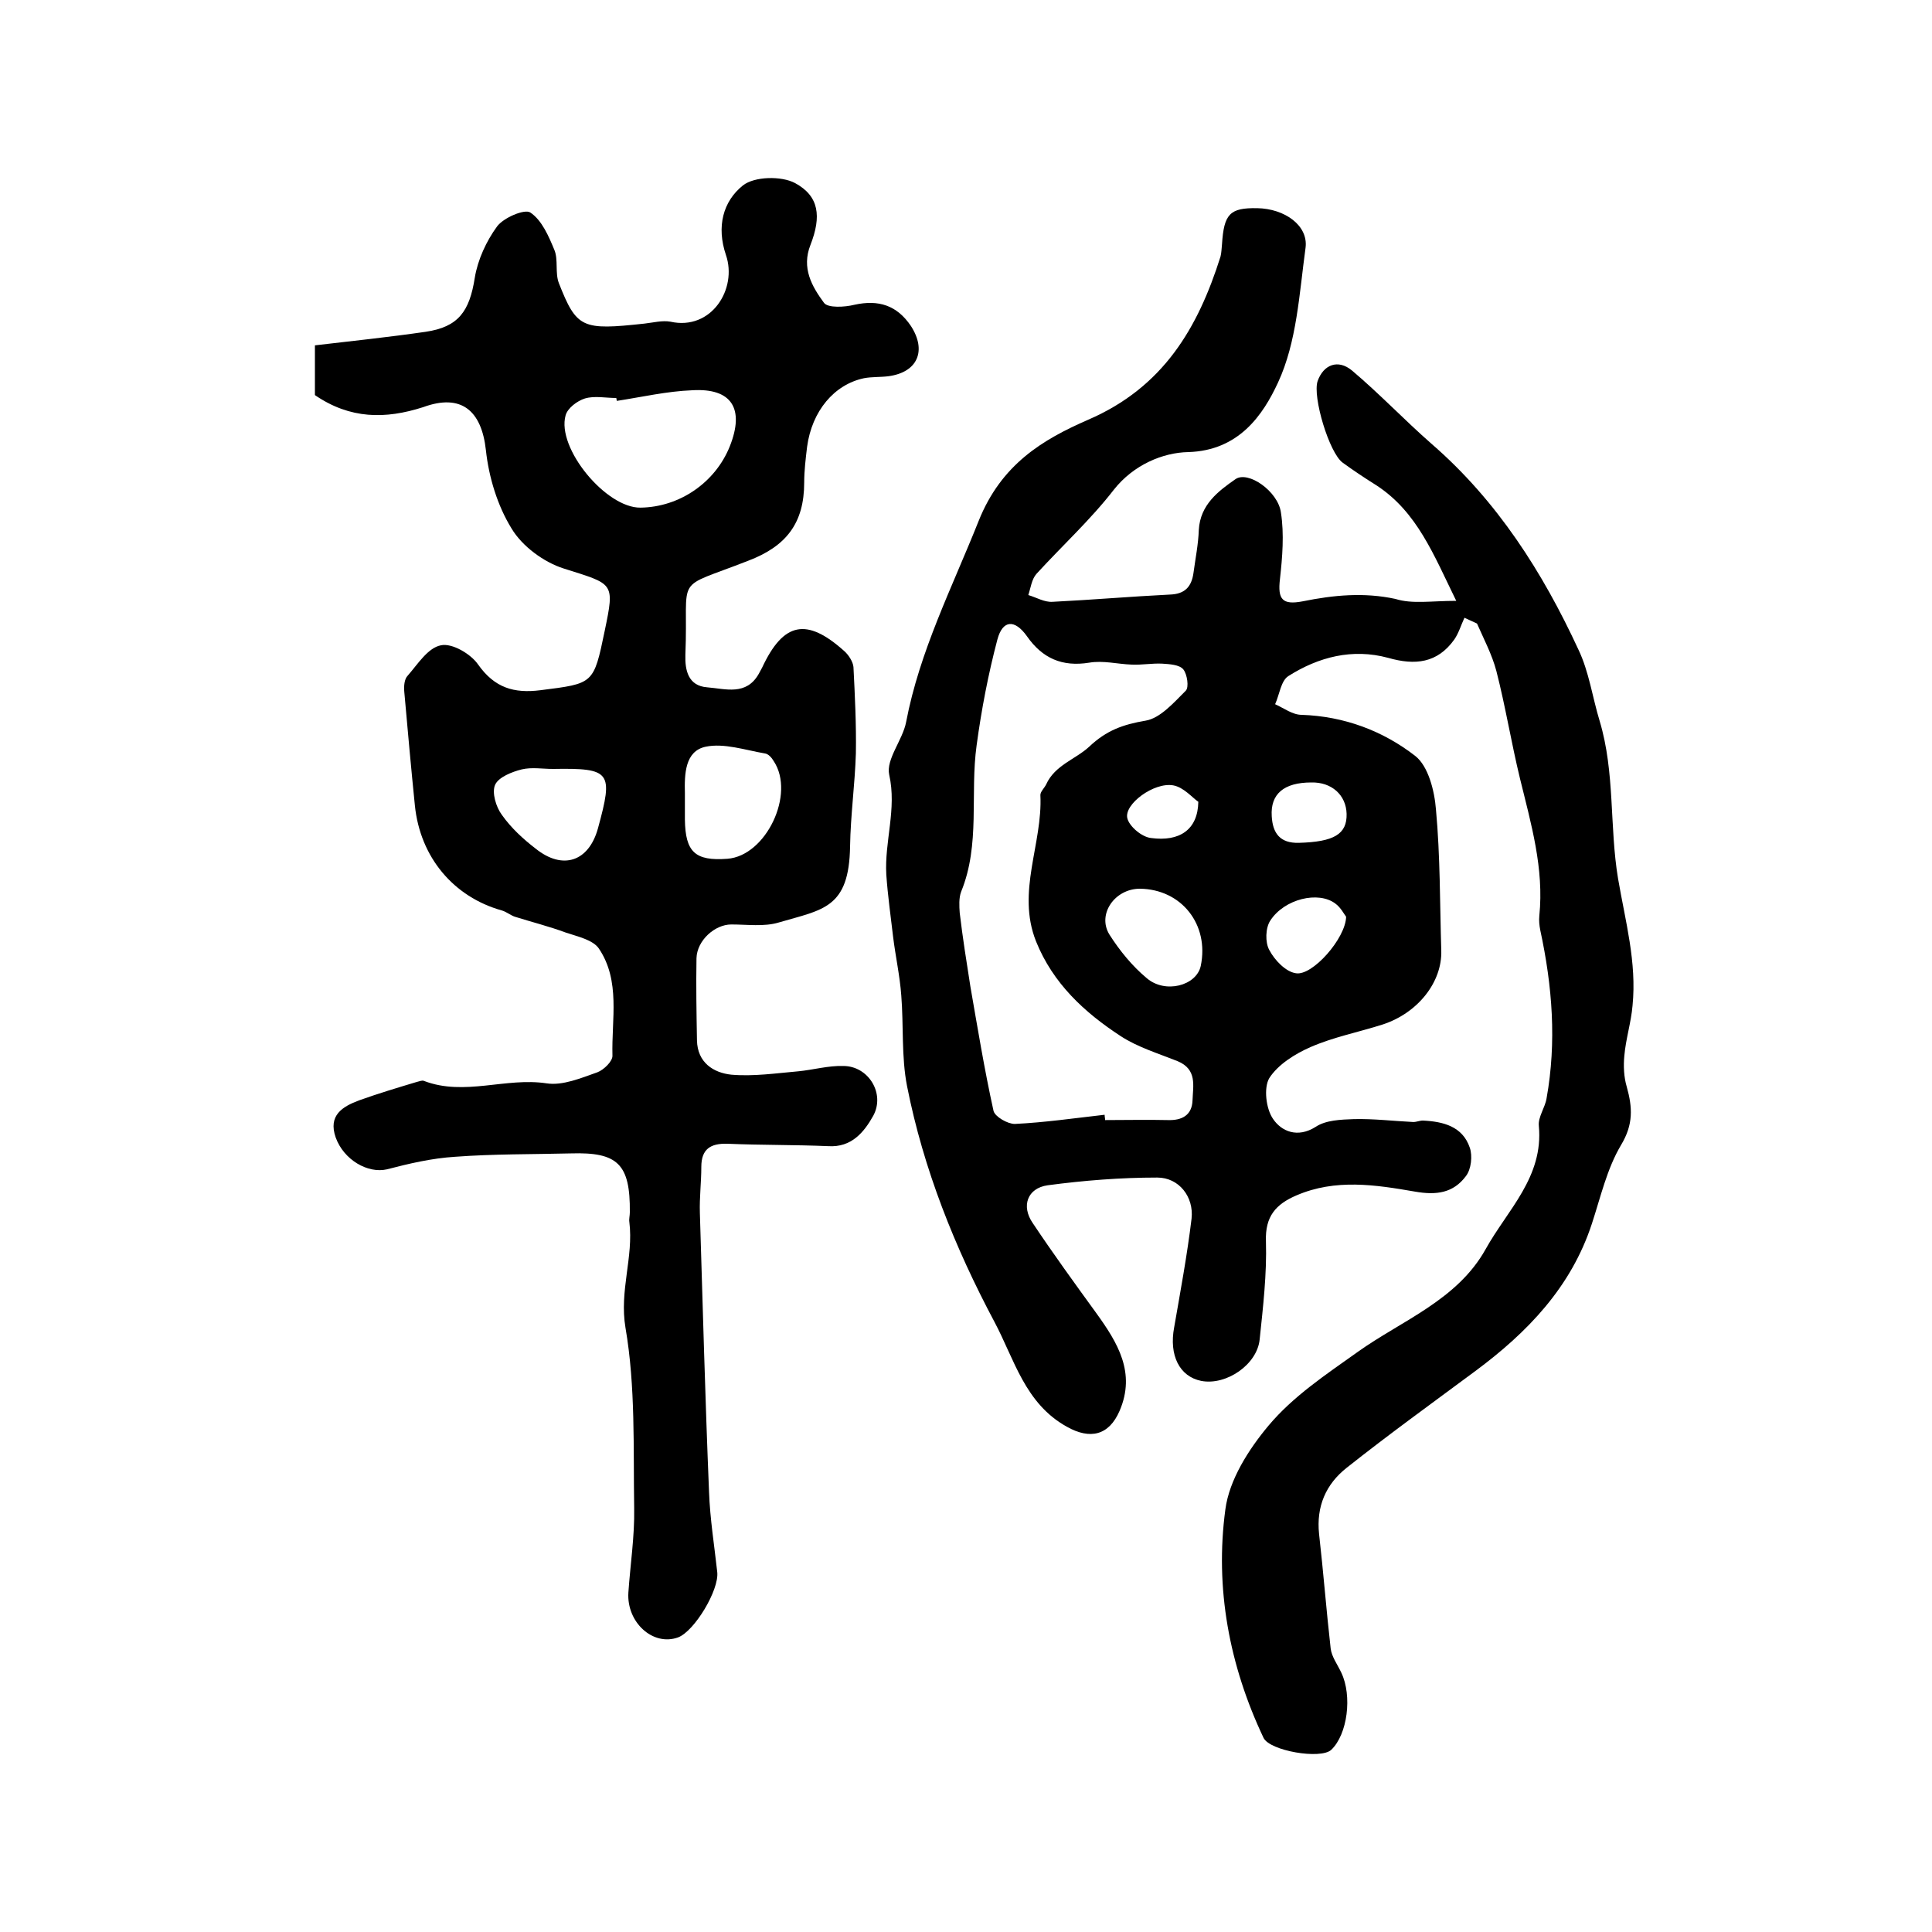
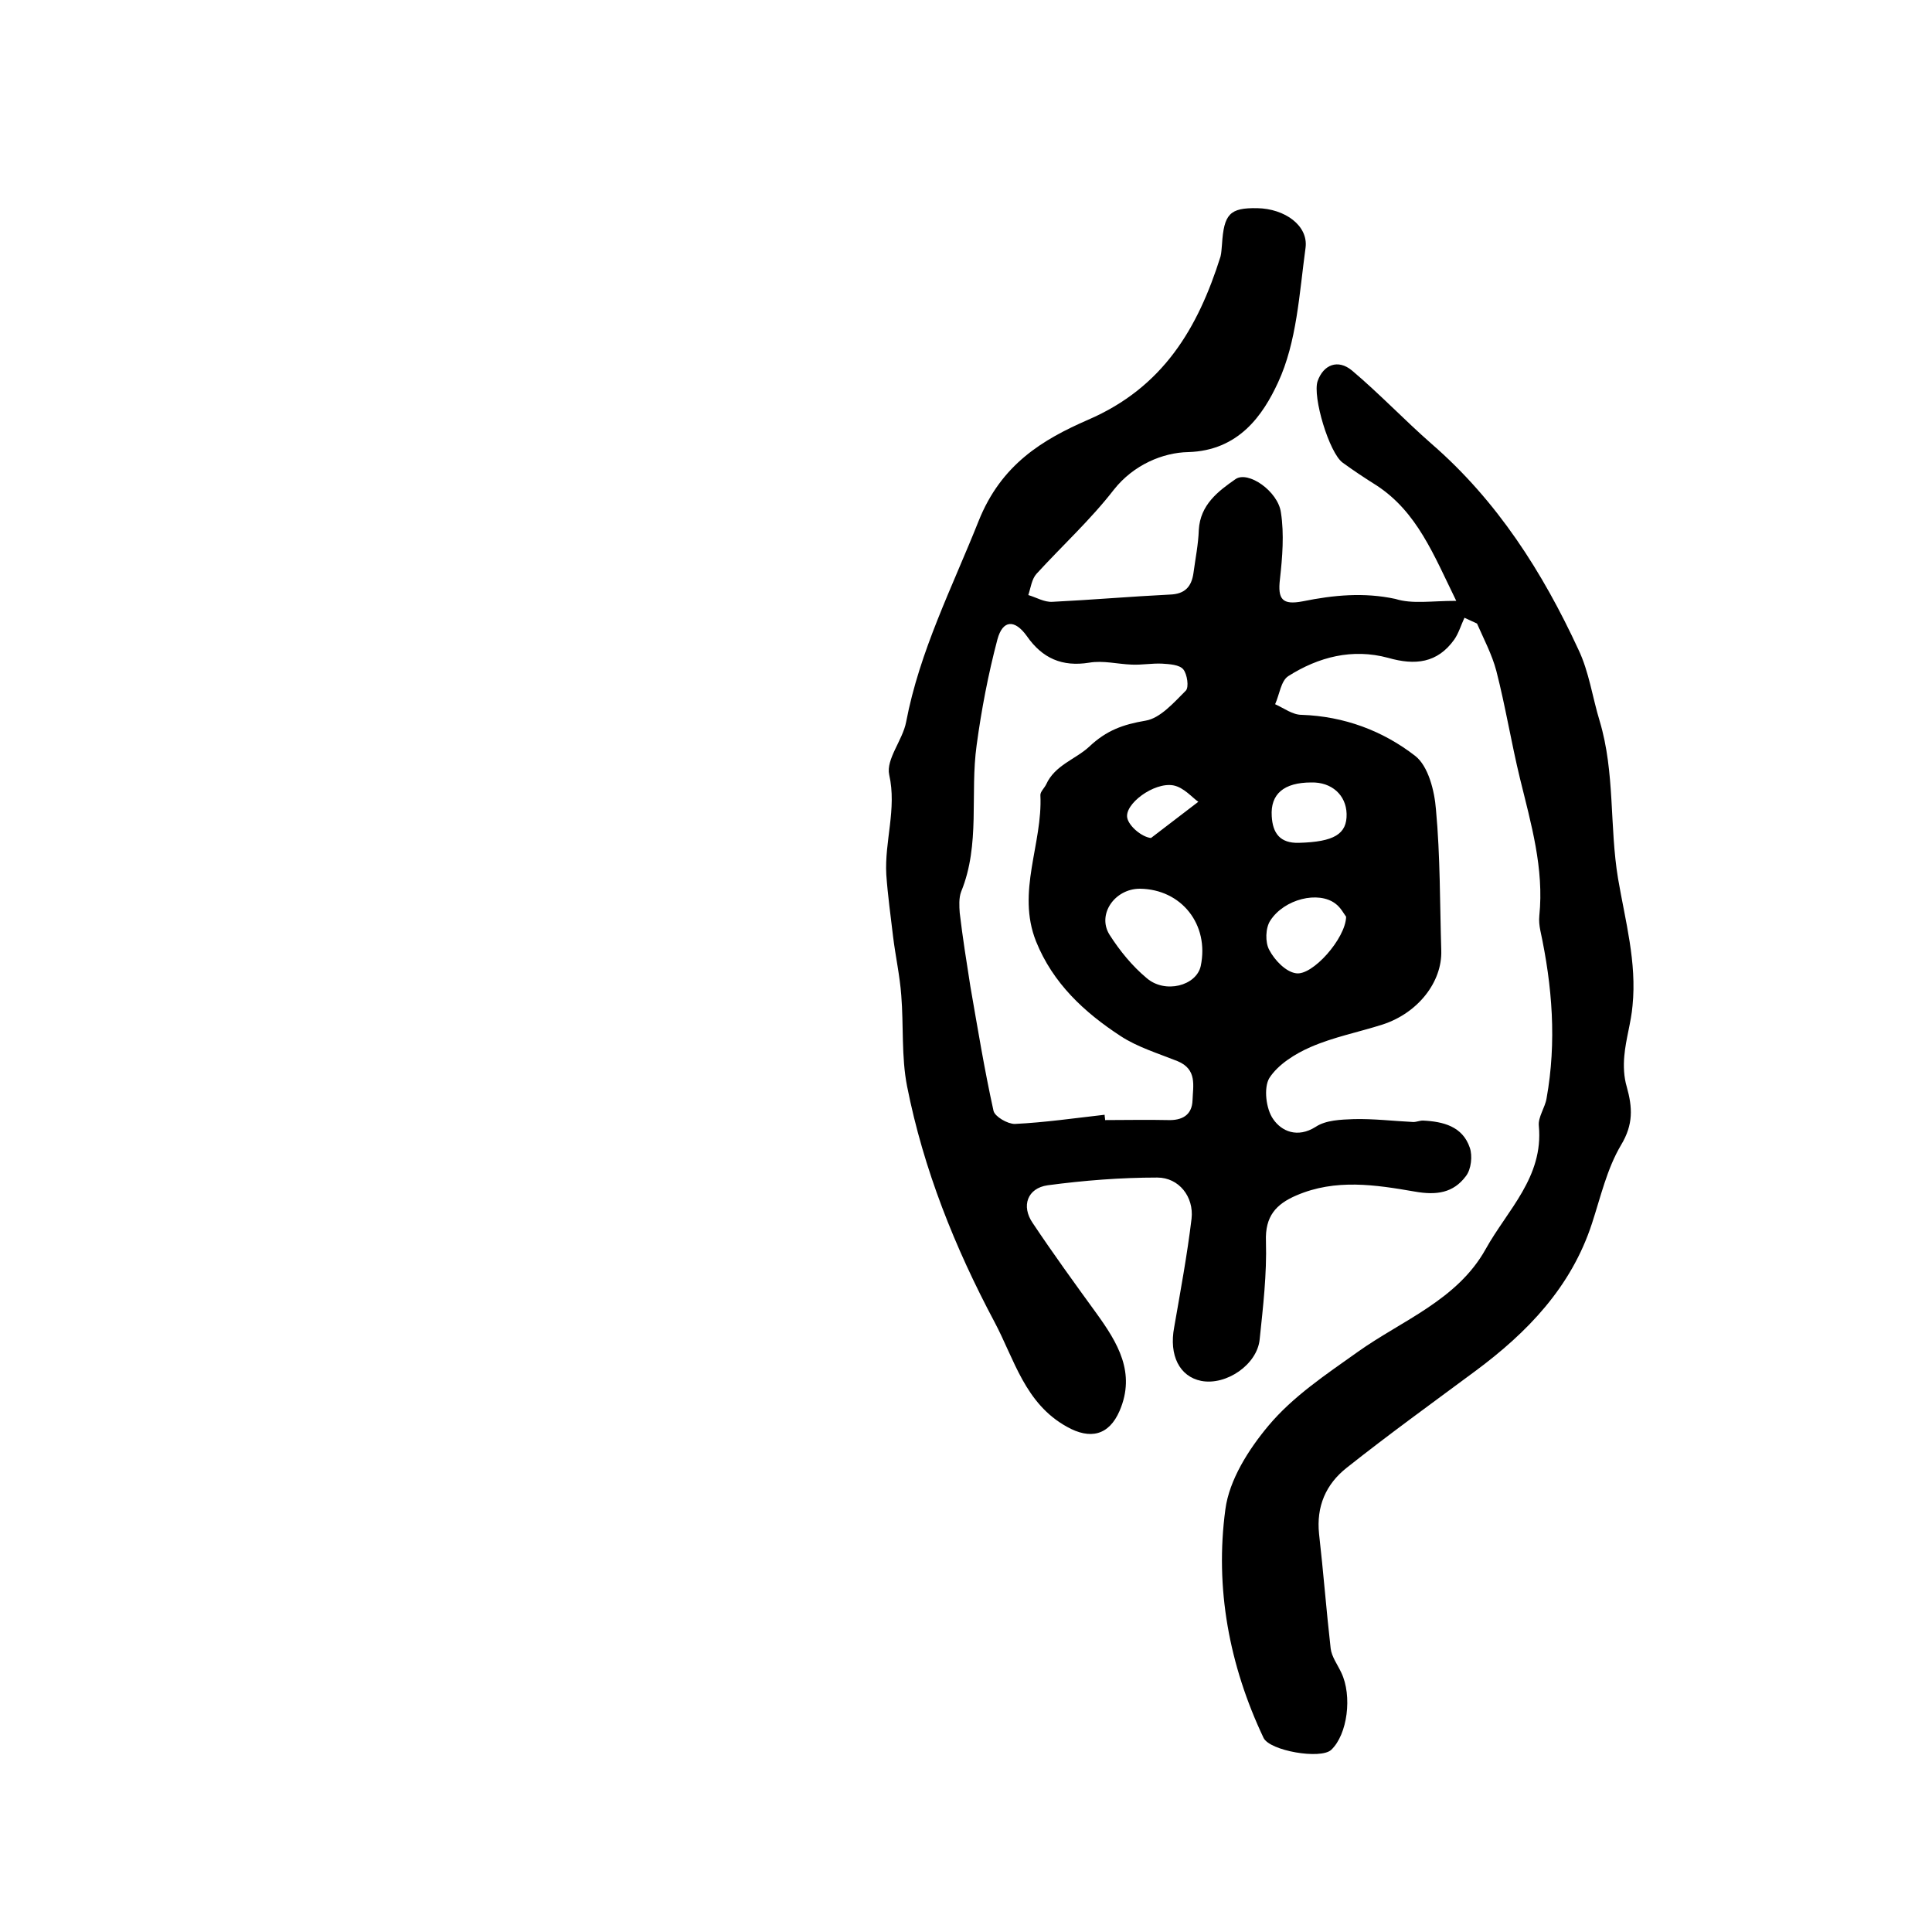
<svg xmlns="http://www.w3.org/2000/svg" version="1.1" id="图层_1" x="0px" y="0px" viewBox="0 0 400 400" style="enable-background:new 0 0 400 400;" xml:space="preserve">
  <style type="text/css">
	.st0{fill:#FFFFFF;}
</style>
  <g>
-     <path d="M301.5,124.4c-4.7-9.6-8.1-18.4-16.5-23.9c-2.4-1.5-4.8-3.1-7-4.7c-2.8-2-6.3-13.7-5.2-16.9c1.2-3.4,4.2-4.6,7.1-2.2   c5.7,4.8,10.9,10.3,16.5,15.2c13.6,11.8,23,26.6,30.4,42.6c2.2,4.6,2.9,9.9,4.4,14.8c3.2,10.7,2,21.8,3.8,32.6   c1.5,8.8,3.9,17.3,3,26.3c-0.3,3.5-1.4,6.9-1.7,10.4c-0.2,2.1-0.1,4.4,0.5,6.4c1.2,4.3,1.4,7.8-1.2,12.1c-2.9,4.9-4.2,10.7-6,16.2   c-4.3,13.2-13.4,22.6-24.2,30.6c-8.9,6.6-17.9,13.1-26.6,20c-4.3,3.4-6.3,8-5.7,13.7c0.9,7.9,1.5,15.8,2.4,23.7   c0.2,1.7,1.4,3.3,2.2,5c2.3,4.8,1.3,12.8-2.1,16c-2.2,2-12.7,0.2-14-2.5c-7.1-15-10.1-31-7.9-47.3c0.8-6.1,4.8-12.4,8.9-17.3   c5.1-6.1,11.9-10.6,18.5-15.3c9.1-6.5,20.6-10.7,26.5-21.3c4.5-8.1,12-14.9,11-25.5c-0.2-1.8,1.3-3.8,1.6-5.7   c2.1-11.7,1.2-23.2-1.3-34.8c-0.2-1-0.3-2-0.2-3c1-9.8-1.7-19-4-28.4c-1.8-7.4-3-14.9-4.9-22.3c-0.9-3.4-2.6-6.6-4-9.8   c-0.9-0.4-1.7-0.8-2.6-1.2c-0.7,1.5-1.2,3.2-2.1,4.5c-3.5,4.9-8.1,5.4-13.7,3.8c-7.4-2-14.4-0.2-20.7,3.8c-1.5,1-1.8,3.8-2.7,5.8   c1.8,0.8,3.6,2.2,5.5,2.2c8.8,0.3,16.8,3.3,23.5,8.5c2.7,2.1,4,7.2,4.3,11.1c0.9,9.7,0.8,19.5,1.1,29.2c0.2,6.5-4.8,12.9-12.1,15.3   c-5,1.6-10.2,2.6-15,4.7c-3.2,1.4-6.7,3.6-8.5,6.4c-1.2,2-0.7,6.4,0.8,8.5c1.7,2.5,5,4,8.8,1.6c2.1-1.4,5.2-1.5,7.9-1.6   c4.1-0.1,8.2,0.4,12.3,0.6c0.7,0,1.3-0.3,2-0.3c4.2,0.2,8.2,1.2,9.7,5.6c0.6,1.7,0.3,4.5-0.8,5.9c-2.6,3.5-6.1,4-10.6,3.2   c-8.1-1.4-16.4-2.7-24.5,0.8c-4.2,1.8-6.5,4.3-6.3,9.5c0.2,6.8-0.6,13.6-1.3,20.3c-0.5,5.2-6.9,9.6-12.1,8.6   c-4.5-0.9-6.7-5.3-5.6-11.1c1.3-7.5,2.7-15,3.6-22.5c0.5-4.5-2.6-8.5-7.1-8.5c-7.6,0-15.2,0.6-22.7,1.6c-4.2,0.6-5.5,4.3-3.1,7.8   c4.2,6.3,8.7,12.5,13.2,18.7c4.4,6.1,8.2,12.3,4.8,20.2c-2.2,5.1-6.1,6-10.9,3.3c-8.7-4.8-10.9-14-15-21.7   c-8.2-15.4-14.7-31.6-18.1-48.8c-1.2-6.1-0.7-12.6-1.2-18.8c-0.3-4.1-1.2-8.1-1.7-12.2c-0.5-4.3-1.1-8.5-1.4-12.8   c-0.4-6.9,2.2-13.6,0.6-20.7c-0.7-3.2,2.8-7.2,3.5-10.9c2.8-14.7,9.5-27.8,15-41.6c4.7-11.8,13.3-16.9,22.7-21   c15.5-6.7,22.7-18.9,27.4-33.8c0.2-0.8,0.2-1.6,0.3-2.5c0.4-6.3,1.6-7.6,7.3-7.5c5.7,0.1,10.6,3.6,10,8.2   c-1.3,9.5-1.8,19.5-5.7,27.9c-3.1,6.7-8.1,14.1-18.6,14.4c-5.2,0.1-11.3,2.6-15.4,7.8c-4.8,6.2-10.7,11.6-16,17.4   c-1,1.1-1.2,2.9-1.7,4.4c1.7,0.5,3.3,1.5,5,1.4c8.1-0.4,16.2-1.1,24.3-1.5c3.1-0.1,4.5-1.6,4.9-4.5c0.4-3,1-5.9,1.1-8.9   c0.3-5.2,4-8,7.6-10.5c2.6-1.8,8.8,2.5,9.4,6.9c0.7,4.5,0.3,9.3-0.2,13.8c-0.5,4.2,0.5,5.4,4.7,4.6c6.4-1.3,12.7-1.9,19.2-0.5   C292.4,125.1,296.3,124.4,301.5,124.4z M228.7,230.8c0,0.4,0.1,0.7,0.1,1.1c4.3,0,8.7-0.1,13,0c2.9,0.1,5-1,5.1-4.1   c0.1-3,1-6.4-3.1-8.1c-4-1.6-8.3-2.9-11.8-5.2c-7.5-4.9-14-10.9-17.5-19.6c-4.1-10.3,1.4-20.2,0.9-30.3c0-0.7,0.8-1.4,1.2-2.2   c1.8-4,6.1-5.2,8.9-7.8c3.6-3.4,7-4.6,11.7-5.4c3-0.5,5.8-3.7,8.3-6.2c0.7-0.7,0.3-3.4-0.5-4.4c-0.8-1-2.9-1.1-4.4-1.2   c-2.1-0.1-4.2,0.3-6.3,0.2c-2.9-0.1-5.9-0.9-8.8-0.4c-5.6,0.9-9.7-0.9-12.9-5.5c-2.5-3.5-5-3.4-6.1,0.7c-1.9,7.2-3.3,14.5-4.3,21.9   c-1.4,10.1,0.8,20.5-3.2,30.3c-0.5,1.3-0.4,3-0.3,4.4c0.6,5.1,1.4,10.1,2.2,15.2c1.5,8.6,2.9,17.2,4.8,25.8   c0.3,1.2,2.9,2.7,4.4,2.7C216.3,232.4,222.5,231.5,228.7,230.8z M236,184c-5.2,0-8.9,5.3-6.3,9.5c2.1,3.3,4.7,6.5,7.7,9   c3.8,3.3,10.3,1.6,11.2-2.5C250.4,191.4,244.6,184.1,236,184z M278.7,189.8c-0.4-0.5-1.1-1.9-2.2-2.7c-3.5-2.7-10.6-1-13.5,3.5   c-1,1.5-1.1,4.5-0.2,6.1c1.1,2.1,3.4,4.5,5.5,4.8C271.7,202.1,278.6,194.3,278.7,189.8z M278.8,168.5c-0.1-3.9-3.1-6.6-7.3-6.5   c-5.7,0-8.5,2.4-8.2,7c0.2,3.5,1.7,5.6,5.6,5.5C276.2,174.3,278.9,172.7,278.8,168.5z M248.1,166c-1.2-0.8-3-3-5.2-3.4   c-4-0.7-10.2,3.9-9.5,6.8c0.4,1.7,3,3.9,4.9,4.1C244.2,174.3,248,171.8,248.1,166z" />
-     <path d="M65.2,81.8c0-3,0-6.3,0-10.3c7.7-0.9,15.3-1.7,22.9-2.8c6.8-1,9.1-4.2,10.2-11.2c0.6-3.7,2.4-7.6,4.6-10.6   c1.3-1.8,5.7-3.7,6.9-2.9c2.4,1.6,3.8,4.9,5,7.8c0.8,2,0.1,4.7,0.9,6.8c3.7,9.4,4.8,9.8,17.7,8.4c1.8-0.2,3.7-0.7,5.4-0.4   c8.5,1.9,13.9-6.8,11.5-13.8c-2-5.9-0.6-11.1,3.5-14.4c2.4-1.9,8-2,10.8-0.5c5,2.7,5.5,6.9,3.2,12.8c-1.9,4.8,0.3,8.6,2.8,12   c0.8,1.1,4.3,0.9,6.3,0.4c5-1.1,8.8,0.1,11.7,4.4c3.3,5.1,1.4,9.6-4.7,10.4c-1.6,0.2-3.4,0.1-5,0.4c-6.2,1.3-10.8,6.8-11.8,14.2   c-0.3,2.5-0.6,5-0.6,7.4c0,8.4-3.7,13.2-11.6,16.2c-15.8,6.2-12.3,2.4-13,19.5c-0.1,3.2,0.6,6.4,4.5,6.7c3.8,0.3,8.1,1.8,10.7-2.8   c0.2-0.4,0.5-0.9,0.7-1.3c4.4-9.4,9.2-10.4,17-3.4c0.9,0.8,1.8,2.2,1.9,3.3c0.3,6,0.6,11.9,0.5,17.9c-0.2,6.4-1.1,12.8-1.2,19.2   c-0.2,12.9-5.6,13.1-14.8,15.8c-3,0.9-6.5,0.4-9.8,0.4c-3.4,0-7.1,3.3-7.2,7c-0.1,5.7,0,11.3,0.1,17c0.1,4.6,3.4,6.7,7.1,7.1   c4.6,0.4,9.3-0.3,13.9-0.7c3.1-0.3,6.2-1.2,9.3-1.1c5.2,0,8.7,5.7,6.2,10.3c-1.9,3.4-4.5,6.6-9.3,6.3c-7-0.3-13.9-0.2-20.9-0.5   c-3.5-0.1-5.4,1.1-5.4,4.8c0,3.2-0.4,6.3-0.3,9.5c0.6,19.3,1.1,38.5,1.9,57.8c0.2,5.6,1.1,11.1,1.7,16.6c0.4,3.7-4.7,12.2-8.1,13.5   c-5.2,1.9-10.7-3.1-10.3-9.3c0.4-5.8,1.3-11.6,1.2-17.4c-0.2-12.5,0.3-25.2-1.8-37.4c-1.3-7.7,1.7-14.6,0.8-21.9   c-0.1-0.6,0.1-1.3,0.1-2c0.1-10-2.5-12.5-12.2-12.2c-8,0.2-16,0.1-24,0.7c-4.8,0.3-9.5,1.4-14.1,2.6c-3.9,0.9-8.9-1.9-10.6-6.6   c-1.6-4.6,1.4-6.4,4.9-7.7c3.9-1.4,7.9-2.6,11.9-3.8c0.5-0.1,1.1-0.4,1.5-0.2c8.4,3.2,16.9-0.8,25.4,0.5c3.3,0.5,7.1-1.1,10.5-2.3   c1.3-0.5,3.2-2.3,3.1-3.5c-0.2-7.5,1.7-15.4-2.8-22.1c-1.2-1.8-4.4-2.5-6.8-3.3c-3.5-1.3-7.1-2.2-10.6-3.3c-0.9-0.3-1.7-1-2.7-1.3   c-10-2.8-16.9-11-18-21.7c-0.8-7.9-1.5-15.7-2.2-23.6c-0.1-1.1,0-2.6,0.7-3.3c2.1-2.4,4.2-5.8,6.9-6.3c2.3-0.5,6.2,1.8,7.7,4   c3.4,4.8,7.4,6,12.9,5.3c11-1.4,11-1.2,13.3-12.3c2.1-10.1,1.9-9.6-8.5-12.9c-4.1-1.3-8.6-4.6-10.8-8.3c-2.9-4.7-4.7-10.6-5.3-16.2   c-0.9-8.2-5.1-11.8-13-8.9C79.8,86.8,72.5,86.8,65.2,81.8z M127.7,83c0-0.2-0.1-0.4-0.1-0.6c-2.2,0-4.5-0.5-6.5,0.1   c-1.6,0.5-3.6,2-4,3.5c-1.9,6.8,8.4,19.2,15.5,19.1c8.1-0.1,15.5-5.2,18.5-12.7c3.1-7.8,0.4-12.1-7.8-11.6   C138.1,81,132.9,82.2,127.7,83z M141.8,166.7c0,1,0,2,0,3c0.1,6.7,2.1,8.6,8.8,8.1c8-0.6,14.1-13.4,9.6-20.2   c-0.4-0.7-1.1-1.5-1.8-1.6c-4.1-0.7-8.5-2.2-12.3-1.4c-4.3,0.9-4.4,5.7-4.3,9.6C141.8,165.1,141.8,165.9,141.8,166.7z M114.5,159.2   c-2.2,0-4.4-0.4-6.5,0.1c-2,0.5-4.8,1.6-5.5,3.2c-0.7,1.6,0.2,4.6,1.4,6.2c1.9,2.7,4.4,5,7,7c5.6,4.5,11,2.7,12.9-4.2   C127,159.8,126.5,159,114.5,159.2z" />
+     <path d="M301.5,124.4c-4.7-9.6-8.1-18.4-16.5-23.9c-2.4-1.5-4.8-3.1-7-4.7c-2.8-2-6.3-13.7-5.2-16.9c1.2-3.4,4.2-4.6,7.1-2.2   c5.7,4.8,10.9,10.3,16.5,15.2c13.6,11.8,23,26.6,30.4,42.6c2.2,4.6,2.9,9.9,4.4,14.8c3.2,10.7,2,21.8,3.8,32.6   c1.5,8.8,3.9,17.3,3,26.3c-0.3,3.5-1.4,6.9-1.7,10.4c-0.2,2.1-0.1,4.4,0.5,6.4c1.2,4.3,1.4,7.8-1.2,12.1c-2.9,4.9-4.2,10.7-6,16.2   c-4.3,13.2-13.4,22.6-24.2,30.6c-8.9,6.6-17.9,13.1-26.6,20c-4.3,3.4-6.3,8-5.7,13.7c0.9,7.9,1.5,15.8,2.4,23.7   c0.2,1.7,1.4,3.3,2.2,5c2.3,4.8,1.3,12.8-2.1,16c-2.2,2-12.7,0.2-14-2.5c-7.1-15-10.1-31-7.9-47.3c0.8-6.1,4.8-12.4,8.9-17.3   c5.1-6.1,11.9-10.6,18.5-15.3c9.1-6.5,20.6-10.7,26.5-21.3c4.5-8.1,12-14.9,11-25.5c-0.2-1.8,1.3-3.8,1.6-5.7   c2.1-11.7,1.2-23.2-1.3-34.8c-0.2-1-0.3-2-0.2-3c1-9.8-1.7-19-4-28.4c-1.8-7.4-3-14.9-4.9-22.3c-0.9-3.4-2.6-6.6-4-9.8   c-0.9-0.4-1.7-0.8-2.6-1.2c-0.7,1.5-1.2,3.2-2.1,4.5c-3.5,4.9-8.1,5.4-13.7,3.8c-7.4-2-14.4-0.2-20.7,3.8c-1.5,1-1.8,3.8-2.7,5.8   c1.8,0.8,3.6,2.2,5.5,2.2c8.8,0.3,16.8,3.3,23.5,8.5c2.7,2.1,4,7.2,4.3,11.1c0.9,9.7,0.8,19.5,1.1,29.2c0.2,6.5-4.8,12.9-12.1,15.3   c-5,1.6-10.2,2.6-15,4.7c-3.2,1.4-6.7,3.6-8.5,6.4c-1.2,2-0.7,6.4,0.8,8.5c1.7,2.5,5,4,8.8,1.6c2.1-1.4,5.2-1.5,7.9-1.6   c4.1-0.1,8.2,0.4,12.3,0.6c0.7,0,1.3-0.3,2-0.3c4.2,0.2,8.2,1.2,9.7,5.6c0.6,1.7,0.3,4.5-0.8,5.9c-2.6,3.5-6.1,4-10.6,3.2   c-8.1-1.4-16.4-2.7-24.5,0.8c-4.2,1.8-6.5,4.3-6.3,9.5c0.2,6.8-0.6,13.6-1.3,20.3c-0.5,5.2-6.9,9.6-12.1,8.6   c-4.5-0.9-6.7-5.3-5.6-11.1c1.3-7.5,2.7-15,3.6-22.5c0.5-4.5-2.6-8.5-7.1-8.5c-7.6,0-15.2,0.6-22.7,1.6c-4.2,0.6-5.5,4.3-3.1,7.8   c4.2,6.3,8.7,12.5,13.2,18.7c4.4,6.1,8.2,12.3,4.8,20.2c-2.2,5.1-6.1,6-10.9,3.3c-8.7-4.8-10.9-14-15-21.7   c-8.2-15.4-14.7-31.6-18.1-48.8c-1.2-6.1-0.7-12.6-1.2-18.8c-0.3-4.1-1.2-8.1-1.7-12.2c-0.5-4.3-1.1-8.5-1.4-12.8   c-0.4-6.9,2.2-13.6,0.6-20.7c-0.7-3.2,2.8-7.2,3.5-10.9c2.8-14.7,9.5-27.8,15-41.6c4.7-11.8,13.3-16.9,22.7-21   c15.5-6.7,22.7-18.9,27.4-33.8c0.2-0.8,0.2-1.6,0.3-2.5c0.4-6.3,1.6-7.6,7.3-7.5c5.7,0.1,10.6,3.6,10,8.2   c-1.3,9.5-1.8,19.5-5.7,27.9c-3.1,6.7-8.1,14.1-18.6,14.4c-5.2,0.1-11.3,2.6-15.4,7.8c-4.8,6.2-10.7,11.6-16,17.4   c-1,1.1-1.2,2.9-1.7,4.4c1.7,0.5,3.3,1.5,5,1.4c8.1-0.4,16.2-1.1,24.3-1.5c3.1-0.1,4.5-1.6,4.9-4.5c0.4-3,1-5.9,1.1-8.9   c0.3-5.2,4-8,7.6-10.5c2.6-1.8,8.8,2.5,9.4,6.9c0.7,4.5,0.3,9.3-0.2,13.8c-0.5,4.2,0.5,5.4,4.7,4.6c6.4-1.3,12.7-1.9,19.2-0.5   C292.4,125.1,296.3,124.4,301.5,124.4z M228.7,230.8c0,0.4,0.1,0.7,0.1,1.1c4.3,0,8.7-0.1,13,0c2.9,0.1,5-1,5.1-4.1   c0.1-3,1-6.4-3.1-8.1c-4-1.6-8.3-2.9-11.8-5.2c-7.5-4.9-14-10.9-17.5-19.6c-4.1-10.3,1.4-20.2,0.9-30.3c0-0.7,0.8-1.4,1.2-2.2   c1.8-4,6.1-5.2,8.9-7.8c3.6-3.4,7-4.6,11.7-5.4c3-0.5,5.8-3.7,8.3-6.2c0.7-0.7,0.3-3.4-0.5-4.4c-0.8-1-2.9-1.1-4.4-1.2   c-2.1-0.1-4.2,0.3-6.3,0.2c-2.9-0.1-5.9-0.9-8.8-0.4c-5.6,0.9-9.7-0.9-12.9-5.5c-2.5-3.5-5-3.4-6.1,0.7c-1.9,7.2-3.3,14.5-4.3,21.9   c-1.4,10.1,0.8,20.5-3.2,30.3c-0.5,1.3-0.4,3-0.3,4.4c0.6,5.1,1.4,10.1,2.2,15.2c1.5,8.6,2.9,17.2,4.8,25.8   c0.3,1.2,2.9,2.7,4.4,2.7C216.3,232.4,222.5,231.5,228.7,230.8z M236,184c-5.2,0-8.9,5.3-6.3,9.5c2.1,3.3,4.7,6.5,7.7,9   c3.8,3.3,10.3,1.6,11.2-2.5C250.4,191.4,244.6,184.1,236,184z M278.7,189.8c-0.4-0.5-1.1-1.9-2.2-2.7c-3.5-2.7-10.6-1-13.5,3.5   c-1,1.5-1.1,4.5-0.2,6.1c1.1,2.1,3.4,4.5,5.5,4.8C271.7,202.1,278.6,194.3,278.7,189.8z M278.8,168.5c-0.1-3.9-3.1-6.6-7.3-6.5   c-5.7,0-8.5,2.4-8.2,7c0.2,3.5,1.7,5.6,5.6,5.5C276.2,174.3,278.9,172.7,278.8,168.5z M248.1,166c-1.2-0.8-3-3-5.2-3.4   c-4-0.7-10.2,3.9-9.5,6.8c0.4,1.7,3,3.9,4.9,4.1z" />
  </g>
</svg>